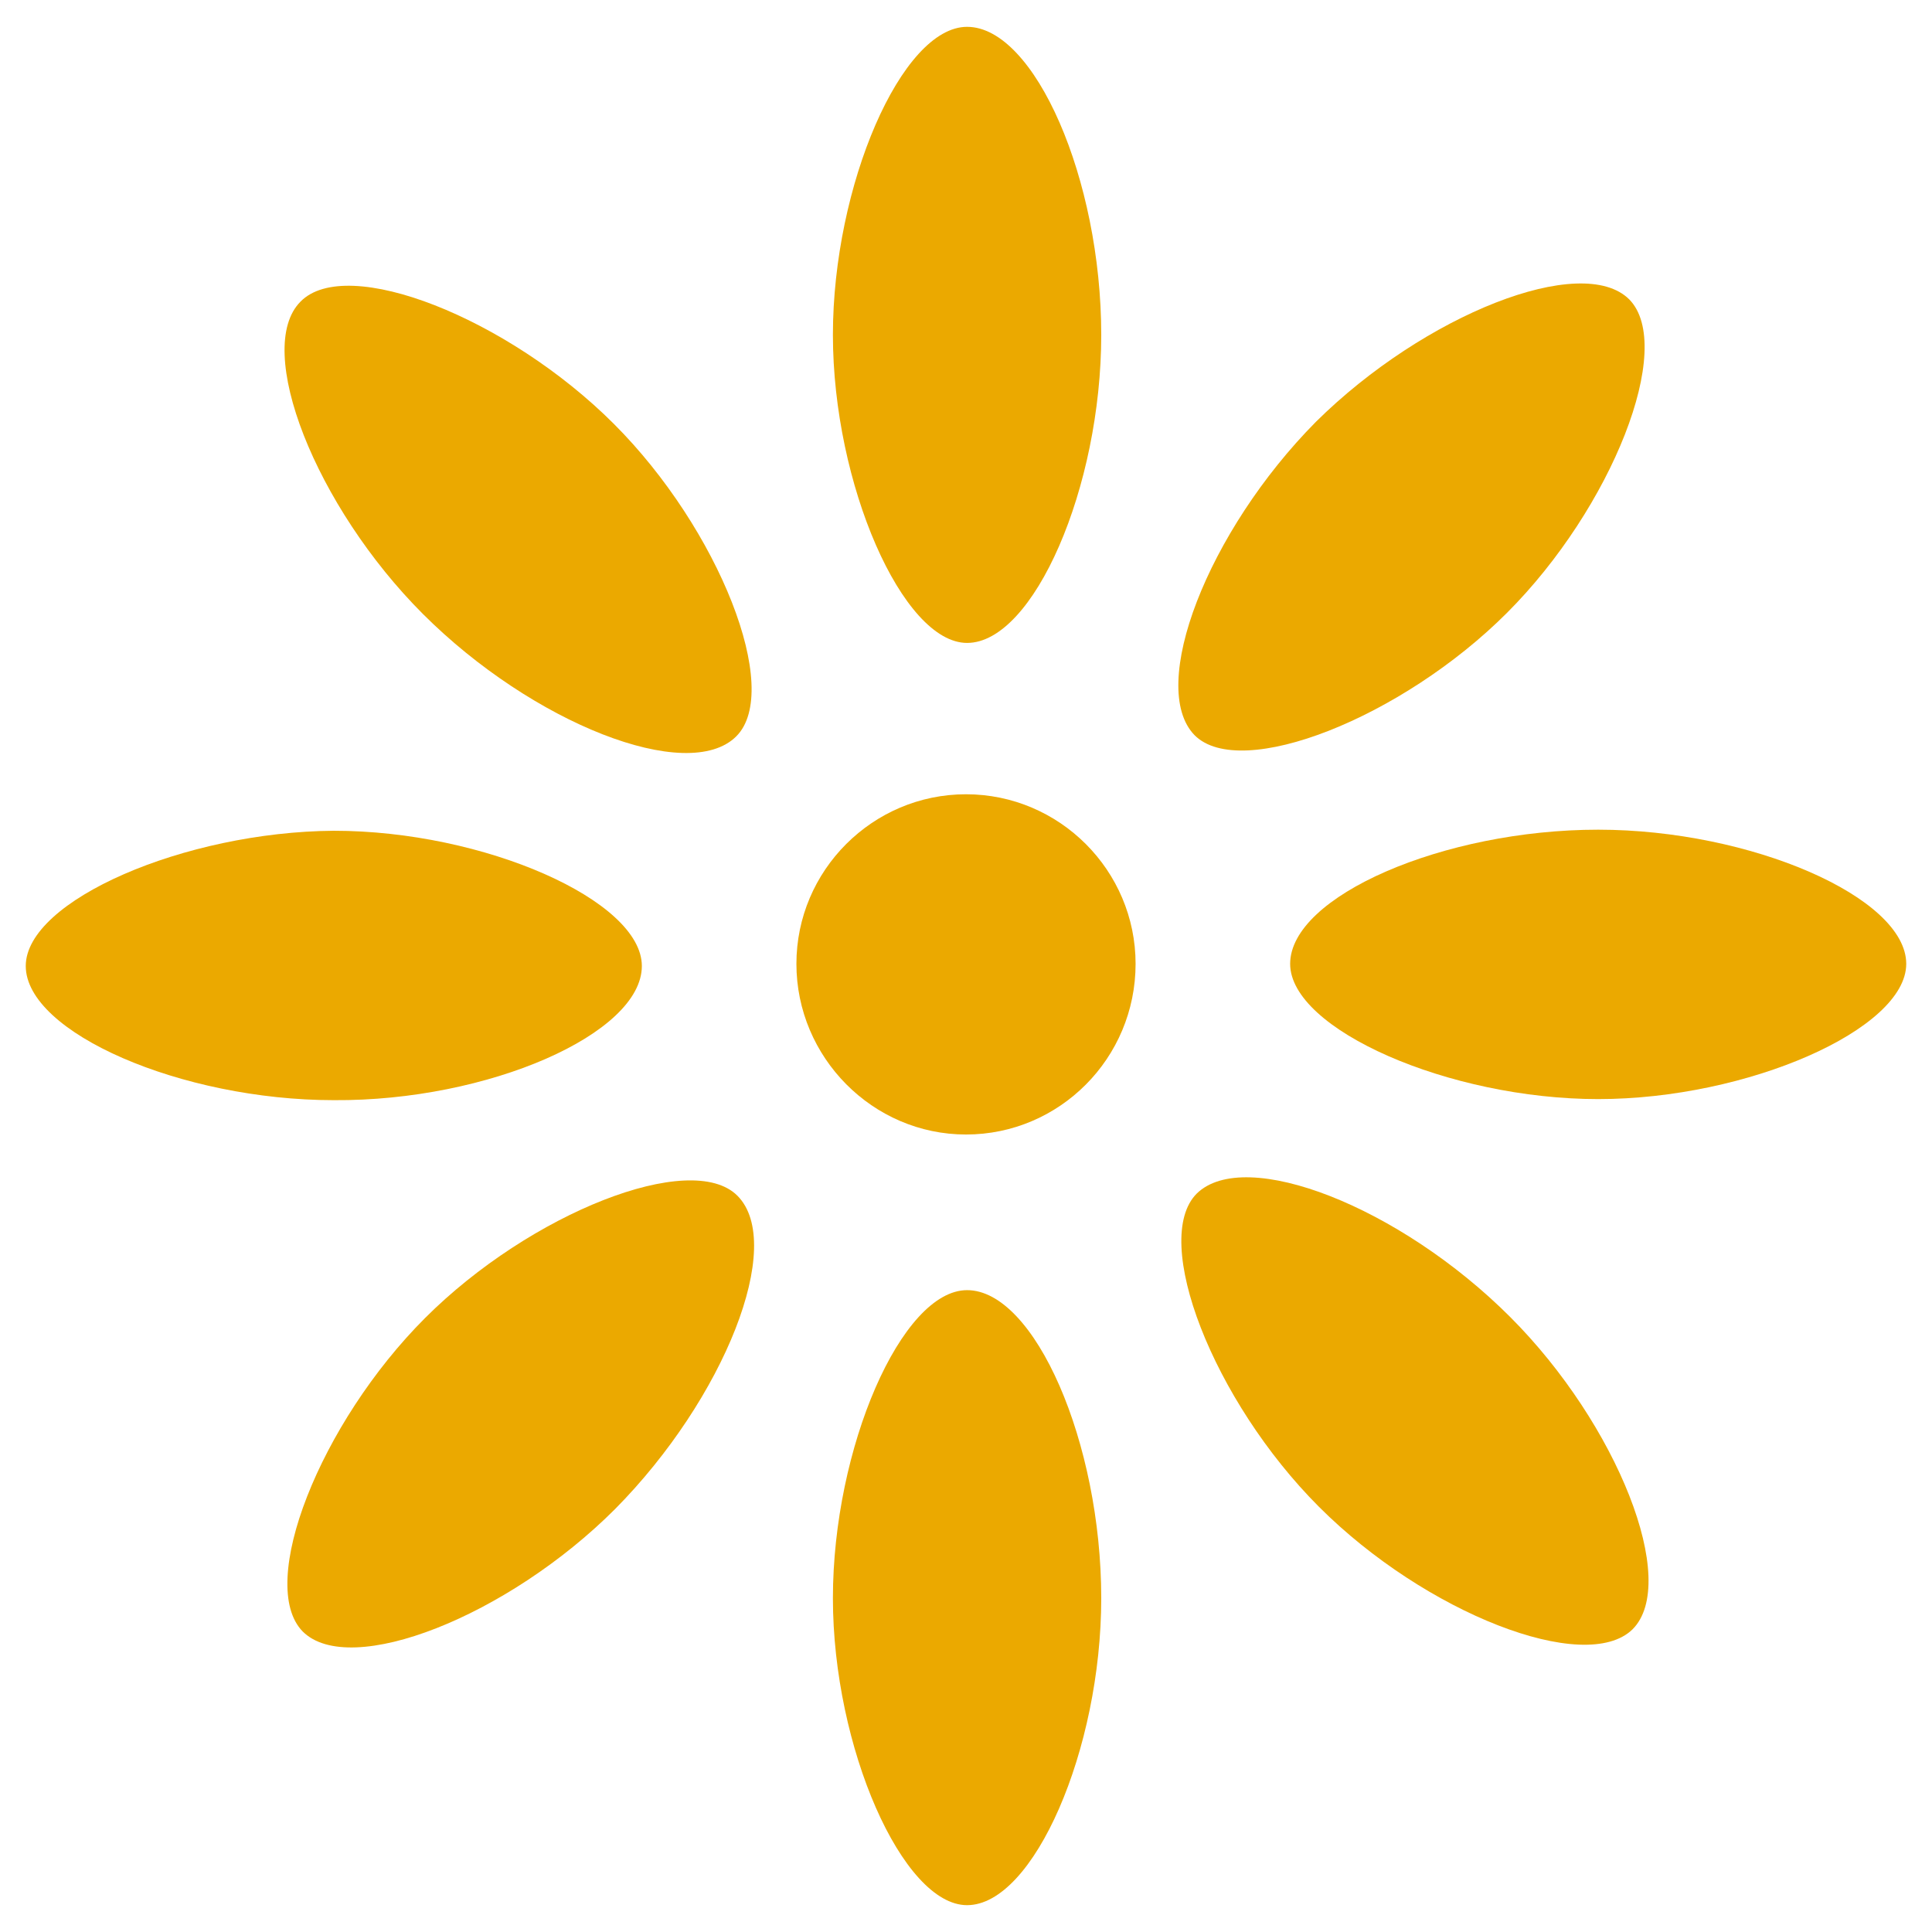
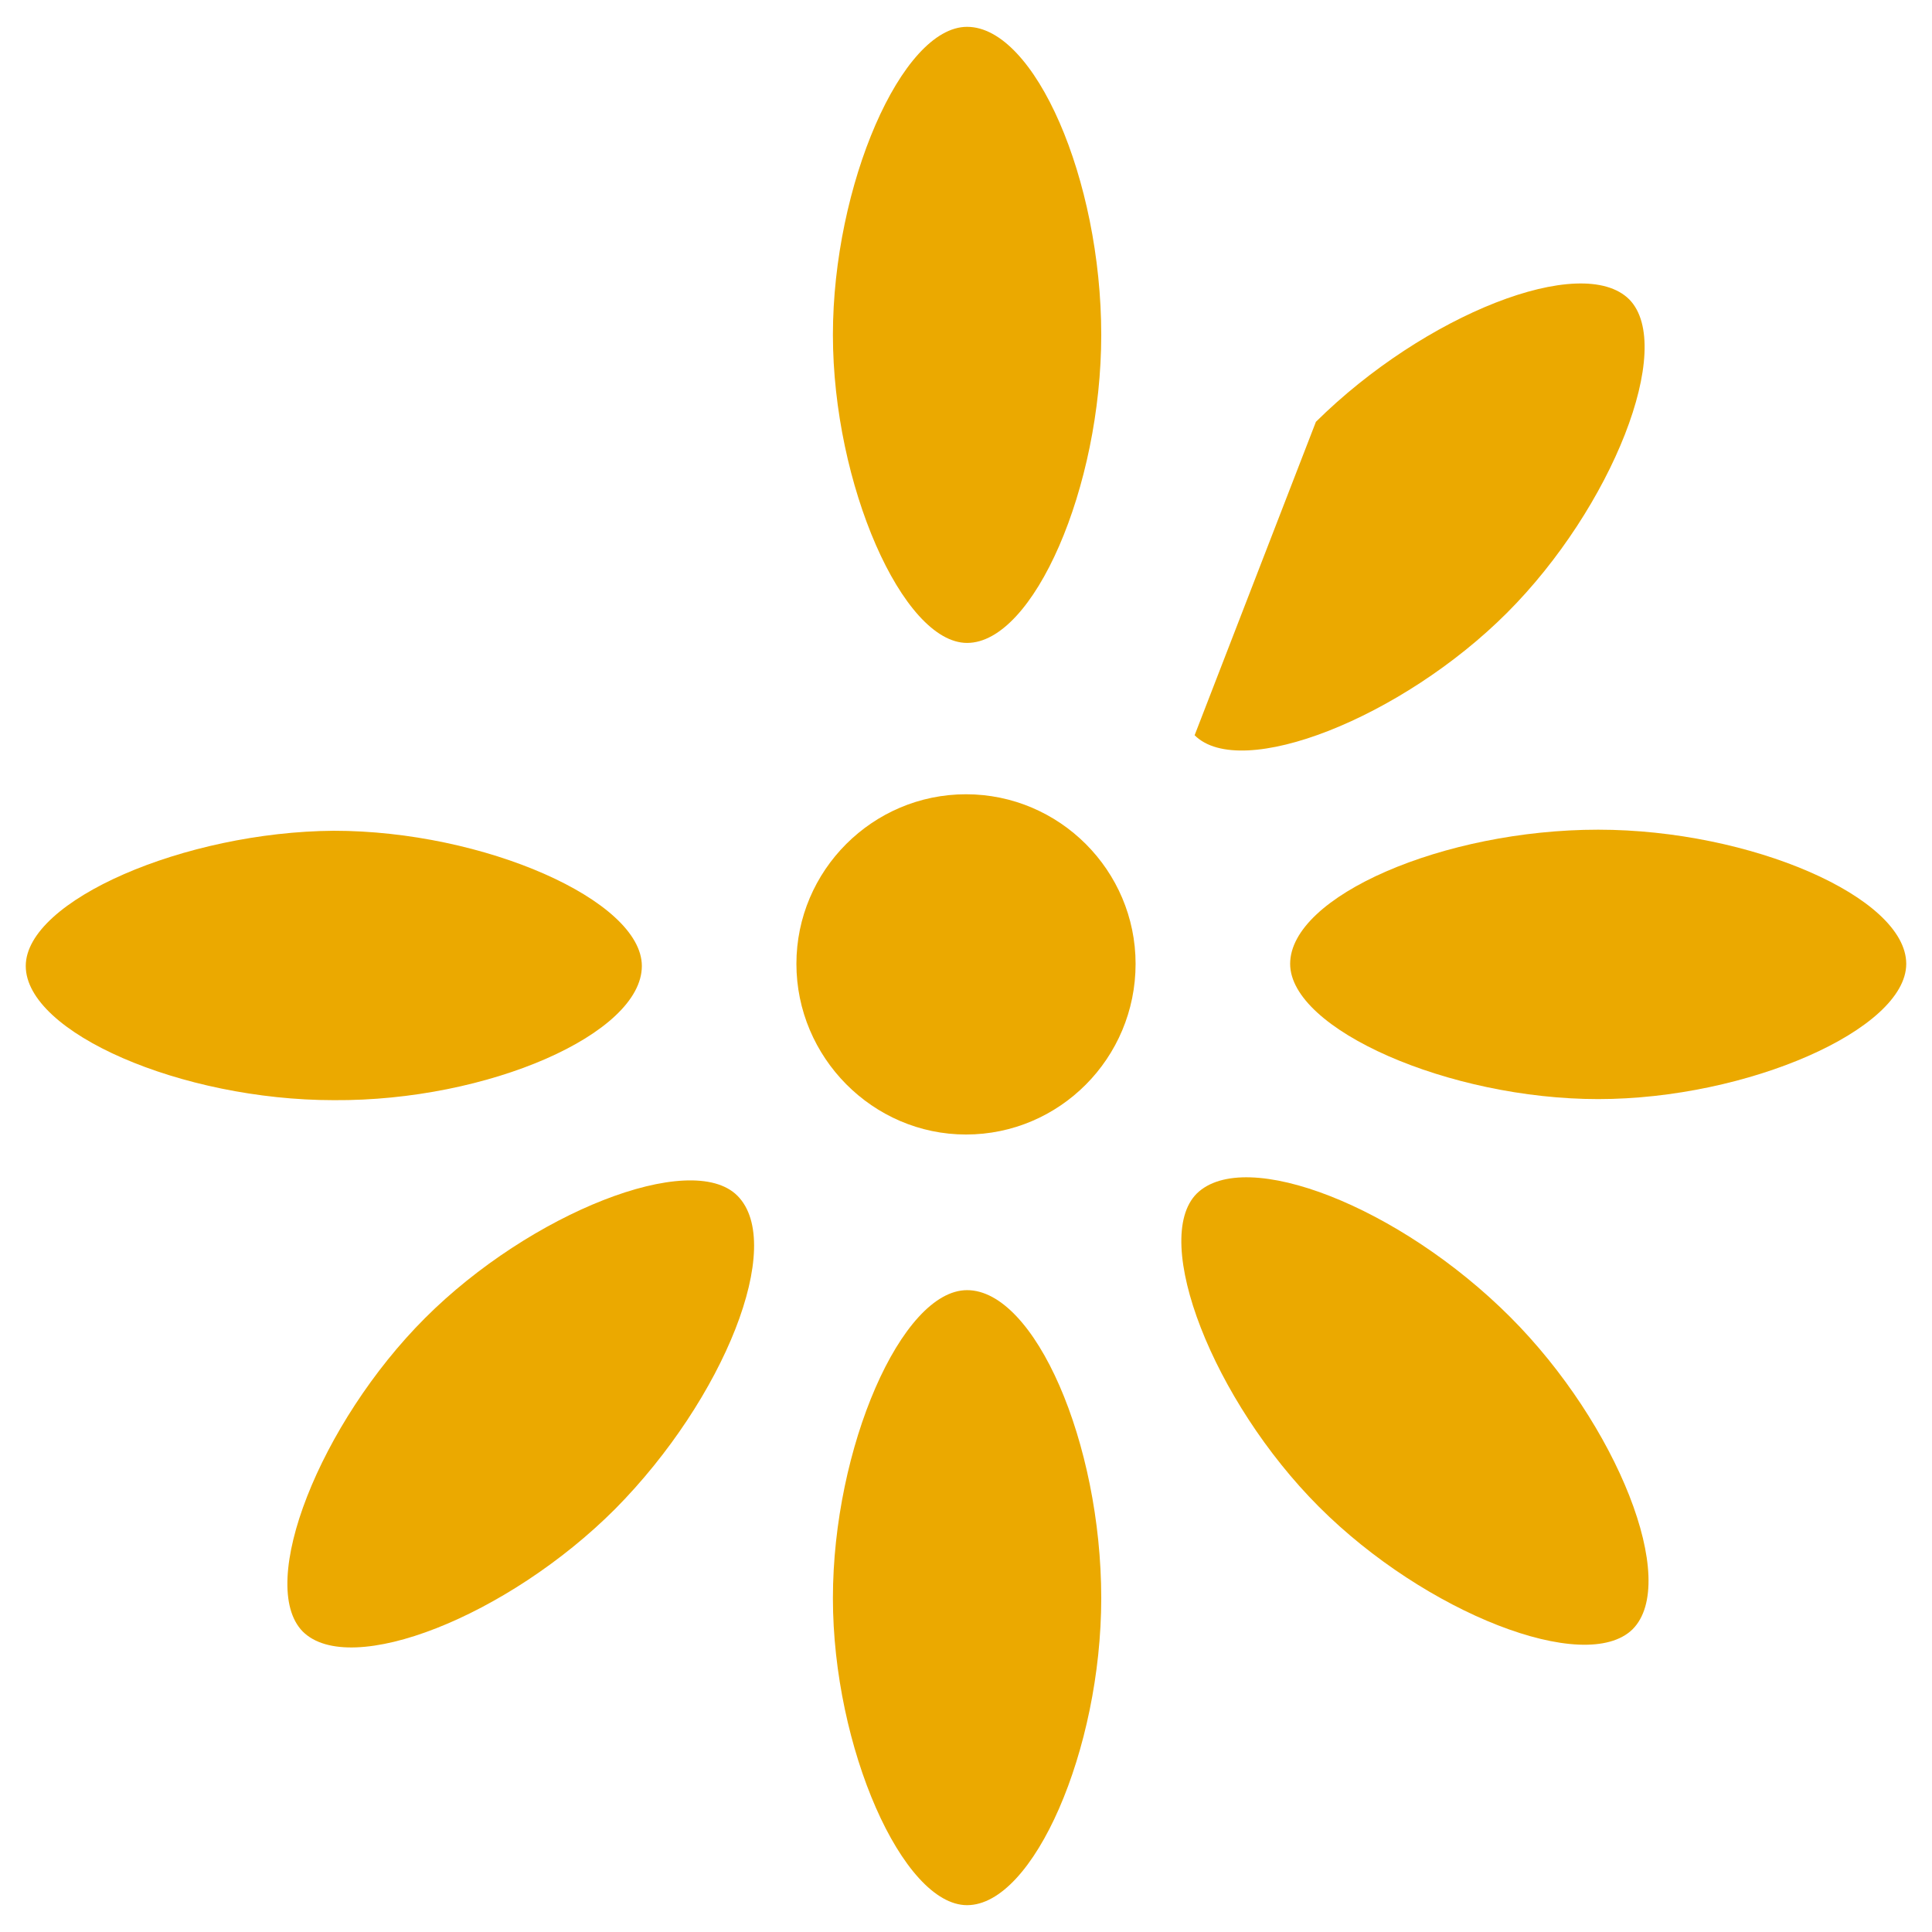
<svg xmlns="http://www.w3.org/2000/svg" version="1.1" id="Layer_1" x="0px" y="0px" viewBox="0 0 180 180" style="enable-background:new 0 0 180 180;" xml:space="preserve">
  <style type="text/css">
	.st0{fill:#EBA900;}
</style>
  <g>
    <path class="st0" d="M90,74c-8.7,0-15.8,7.1-15.8,15.8c0,8.7,7.1,15.9,15.8,15.9c8.7,0,15.8-7.1,15.8-15.9   C105.8,81.1,98.7,74,90,74" />
    <path class="st0" d="M90.1,120.2c-6.1,0-12.5,14.7-12.5,28.7c0,13.9,6.5,28.6,12.5,28.6c6.2,0,12.5-14.5,12.5-28.6   C102.6,134.4,96.4,120.2,90.1,120.2" />
    <path class="st0" d="M90.1,2.5c-6.1,0-12.5,14.8-12.5,28.7c0,13.9,6.5,28.7,12.5,28.7c6.2,0,12.5-14.5,12.5-28.7   C102.6,16.7,96.4,2.5,90.1,2.5" />
    <path class="st0" d="M120.2,89.8c0,6.1,14.8,12.6,28.7,12.6c13.9,0,28.7-6.5,28.7-12.6c0-6.2-14.5-12.5-28.7-12.5   C134.5,77.3,120.2,83.5,120.2,89.8" />
    <path class="st0" d="M59.8,90c0-6.1-14.7-12.6-28.7-12.6C17.2,77.5,2.4,83.9,2.4,90c0,6.2,14.5,12.5,28.7,12.5   C45.5,102.6,59.8,96.3,59.8,90" />
-     <path class="st0" d="M111.3,68.5c4.3,4.3,19.3-1.6,29.1-11.4c9.8-9.8,15.7-24.8,11.4-29.2c-4.4-4.4-19.1,1.4-29.2,11.4   C112.5,49.5,106.9,64,111.3,68.5" />
+     <path class="st0" d="M111.3,68.5c4.3,4.3,19.3-1.6,29.1-11.4c9.8-9.8,15.7-24.8,11.4-29.2c-4.4-4.4-19.1,1.4-29.2,11.4   " />
    <path class="st0" d="M68.7,111.4c-4.3-4.3-19.3,1.6-29.1,11.4c-9.8,9.8-15.7,24.8-11.4,29.2c4.4,4.4,19.1-1.4,29.1-11.4   C67.5,130.3,73.2,115.9,68.7,111.4" />
    <path class="st0" d="M111.5,111.2c-4.3,4.3,1.5,19.3,11.4,29.2c9.9,9.9,24.8,15.7,29.2,11.4c4.4-4.4-1.4-19.1-11.4-29.1   C130.4,112.4,116,106.8,111.5,111.2" />
-     <path class="st0" d="M68.6,68.6c4.3-4.3-1.6-19.3-11.4-29.1C47.3,29.6,32.3,23.7,28,28.1c-4.4,4.4,1.4,19.1,11.4,29.1   C49.6,67.4,64.1,73.1,68.6,68.6" />
  </g>
</svg>